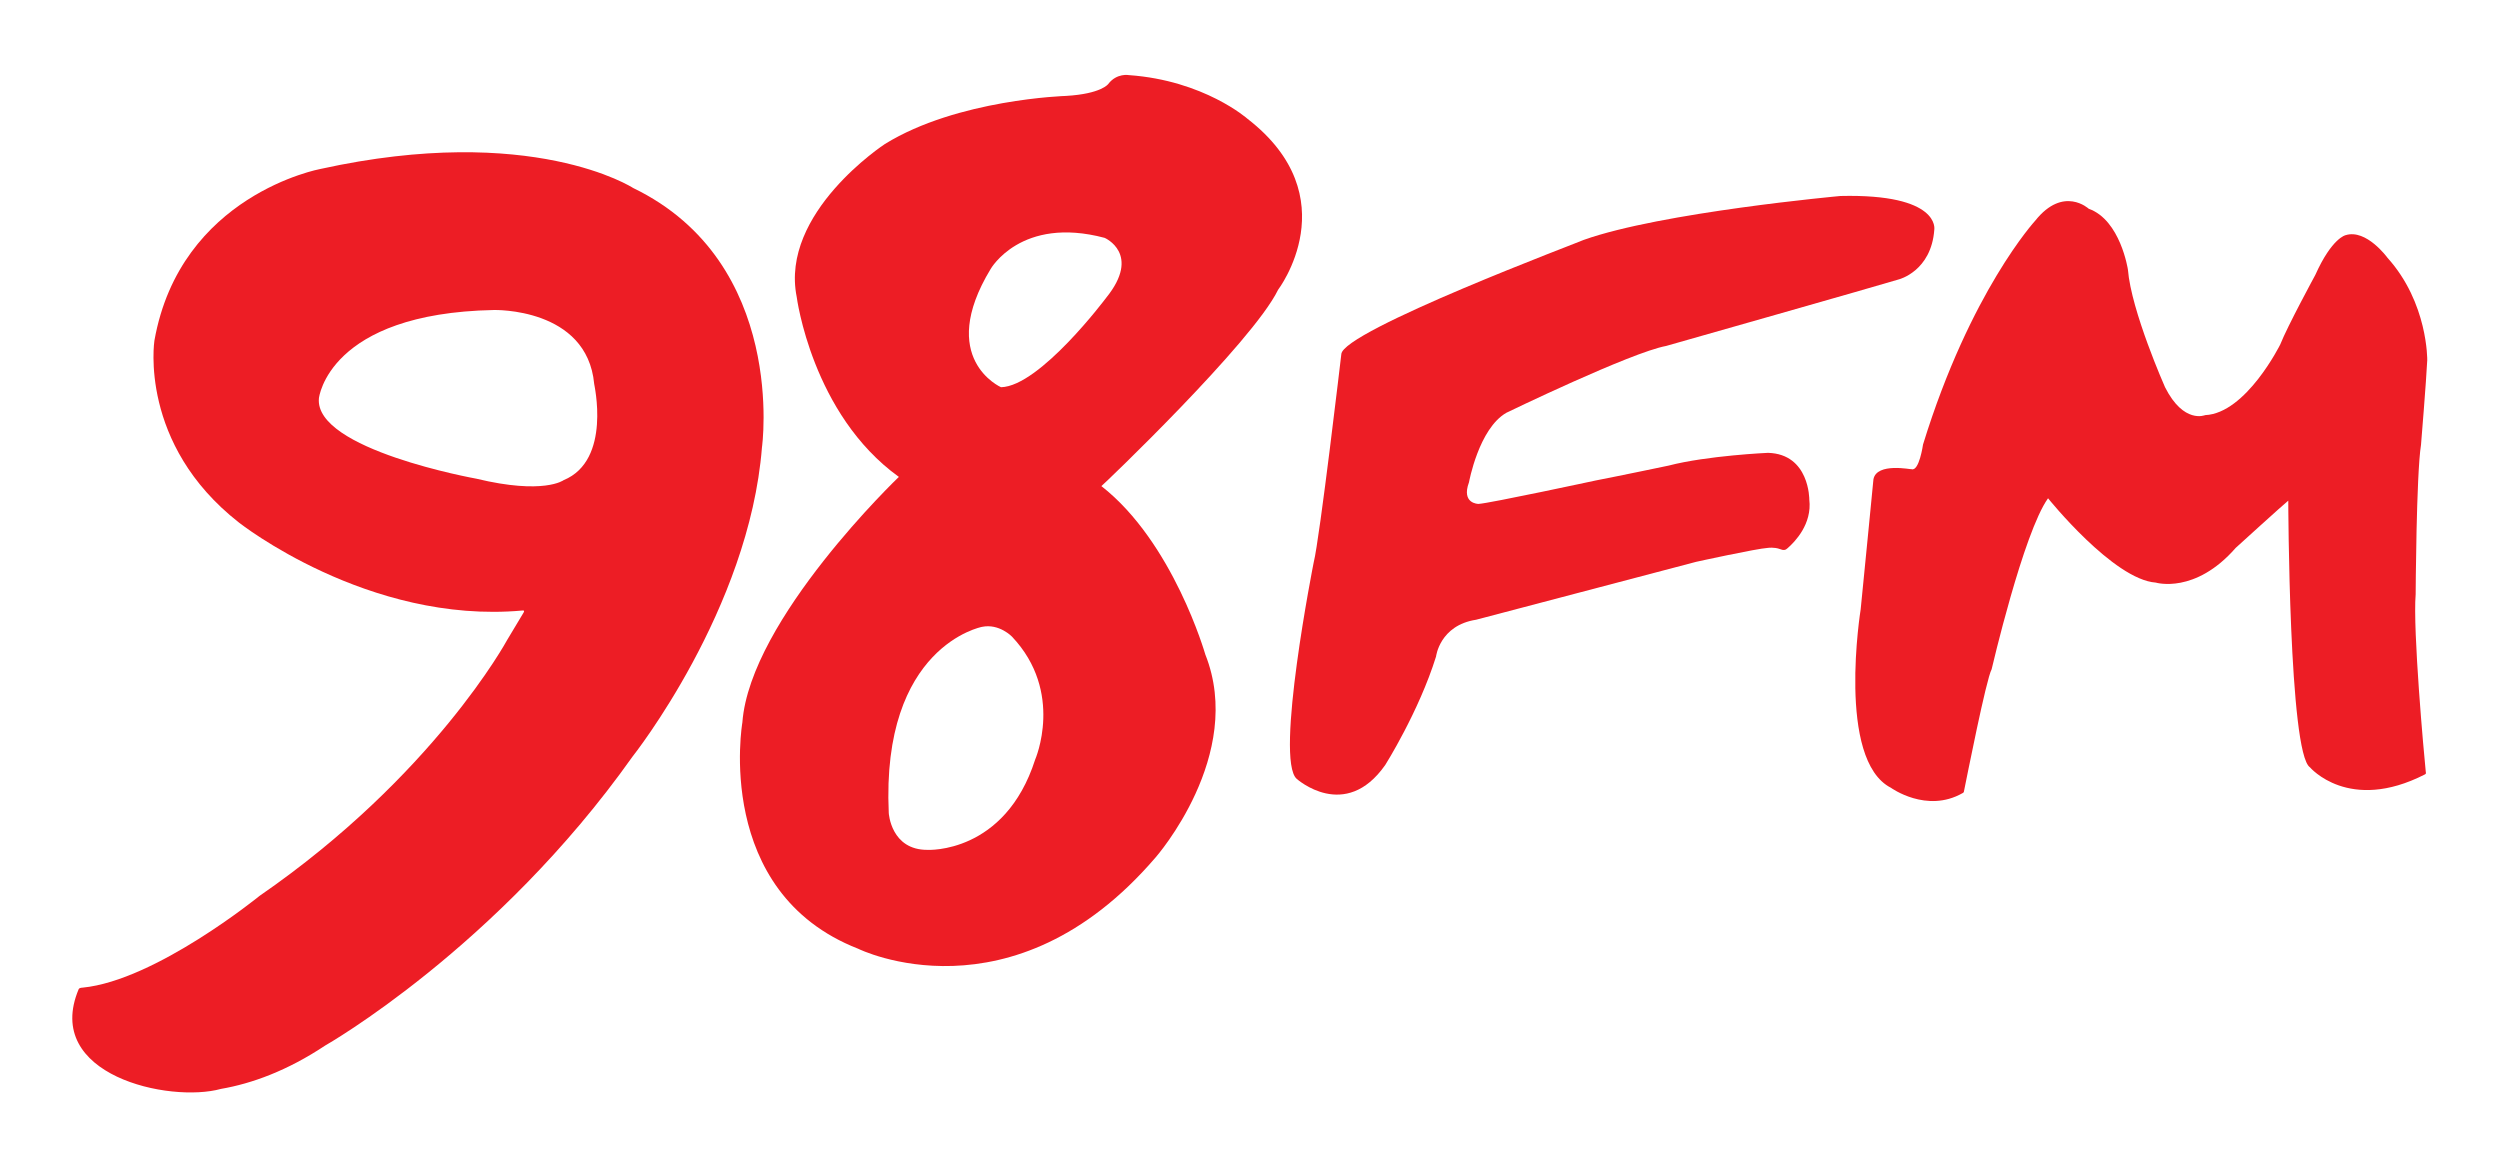
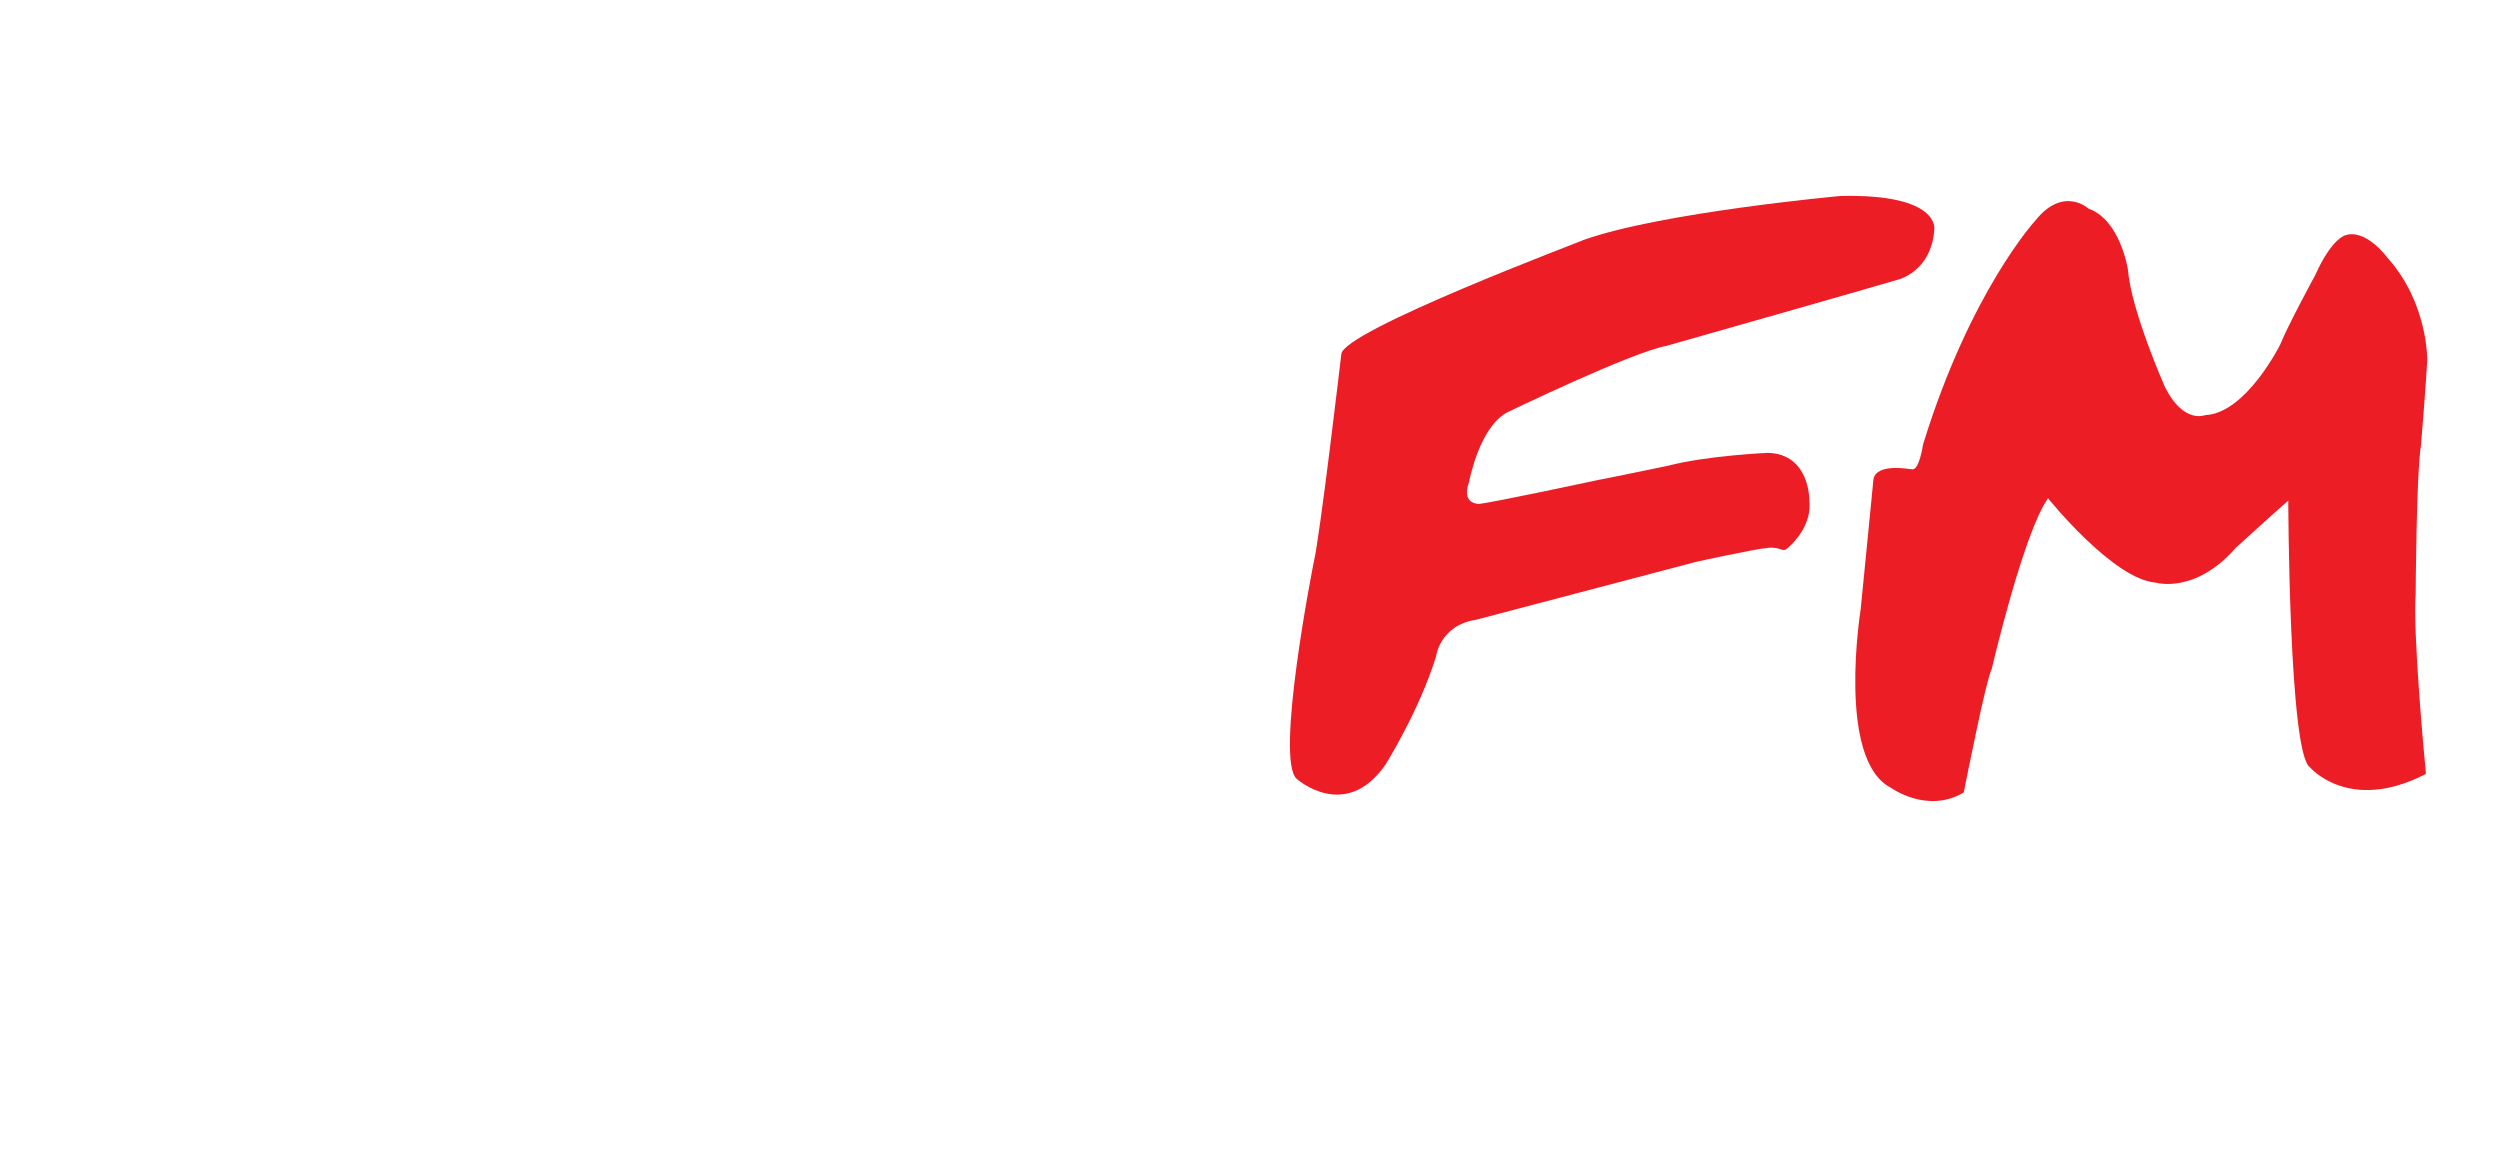
<svg xmlns="http://www.w3.org/2000/svg" version="1.1" id="Layer_1" x="0px" y="0px" viewBox="0 0 841.9 393.4" style="enable-background:new 0 0 841.9 393.4;" xml:space="preserve">
  <style type="text/css">
	.st0{fill:#ED1D25;}
</style>
  <g>
-     <path class="st0" d="M430.4,97.6c0,0,23.8-31.2-10.3-57.6c0,0-14.6-12.9-39.9-14.7c0,0-4.1-0.8-7,3c0,0-2.3,3.3-14.2,4   c0,0-36.6,1.1-61,16.2c0,0-35.4,23.1-29.7,51.5c0,0,5.1,39.5,34.4,60.6c0,0-50.1,47.9-52.7,82.7c0,0-9.9,57.1,39,76.2   c0,0,51.8,25.7,100.2-30.8c0,0,30.2-34.4,16.7-68.3c0,0-10.8-37.8-35-56.7C371,163.8,421.8,115.3,430.4,97.6 M348.6,255.8   c-10.2,31.8-36.2,30.4-36.2,30.4c-12.4,0.1-13.1-12.4-13.1-12.4c-2.6-56.3,31.4-62.7,31.4-62.7c5.8-1.2,10.1,3.3,10.1,3.3   C358.5,233.1,348.6,255.8,348.6,255.8 M372.5,100.3c0,0-22.3,29.8-35.4,30.1c0,0-21.8-9.6-3.5-39.8c0,0,10.2-18,38.4-10.5   C372,80.1,384.5,85.5,372.5,100.3" />
    <path class="st0" d="M451.7,119.3c0,0-7.3,62.3-9.3,70.1c0,0-13.2,66.5-5.7,72.9c0,0,16.3,14.6,29.8-4.7c0,0,11.3-17.9,17.1-36.5   c0,0,1.2-10.5,13.5-12.4l74.1-19.5c0,0,20.5-4.5,24.2-4.7c0,0,2.1-0.3,4,0.4c1.2,0.5,1.9,0.4,2.6-0.3c2.4-2.1,8.3-8.1,7.3-16.4   c0,0,0.1-15.3-13.9-15.7c0,0-20.4,0.9-33.5,4.3c0,0-17.2,3.6-24.5,5c0,0-35.8,7.7-39.5,7.9c0,0-5.9,0-3.2-7.3   c0,0,3.3-18.1,12.6-23.4c0,0,41.9-20.3,53.8-22.5c0,0,72.5-20.6,78.3-22.4c0,0,11-2.7,12-16.8c0,0,2.1-12.1-31.6-11.3   c0,0-60.4,5.5-86.5,14.8C533.5,80.9,451.9,111.5,451.7,119.3" />
    <path class="st0" d="M630.9,161.4c0,0-3.5,36-4.3,43.8c0,0-8.2,50.7,10.2,60.1c0,0,12,8.7,24.1,1.8c0.3-0.1,0.5-0.4,0.5-0.7   c0.9-4.4,7.5-37.8,9.3-41c0,0,10.7-46,19-57.6c0,0,22,27.4,36.3,28.4c0,0,13.2,4,26.9-11.7c0,0,16.5-15,17.7-15.9   c0,0,0.2,85.1,7.3,89.8c0,0,13.1,15.5,38.7,2.4c0.4-0.2,0.4-0.4,0.3-0.9c-0.6-5.8-4.4-47.8-3.4-59.8c0,0,0.2-40.3,1.8-50.3   c0,0,1.8-21.9,2.1-28.5c0,0,0.3-19.3-13.4-34.5c0,0-7.1-9.8-14.1-7.6c0,0-4.6,0.9-10.2,13.4c0,0-9.4,17.3-11.8,23.4   c0,0-11.5,23.2-25.3,23.8c0,0-7.2,3.1-13.5-9.4c0,0-11.4-25.7-12.5-39.6c0,0-2.5-16.7-13.2-20.5c0,0-8.5-7.9-18,4   c0,0-21.9,23.8-37.8,75.4c0,0-1.3,9.2-3.9,8.3C643.8,158.2,632,155.6,630.9,161.4" />
-     <path class="st0" d="M213.2,63.3c0,0-34-22.1-105.3-6.4c0,0-47.2,8.7-55.9,57.8c0,0-5.4,34.8,28.5,61.3c0,0,43.4,34.3,95.4,29.6   c1.1-0.2,0.3,0.9,0.3,0.9l-5.4,9c0,0-24.7,45.7-83.4,86.2c0,0-35,28.5-59.6,30.9c-0.6,0-1.2,0.2-1.3,0.5   c-12.2,29,30.6,38.4,47.9,33.6c10.4-1.8,22.3-6.1,35.1-14.6c0,0,57.8-32.8,103.5-97.3c0,0,39.3-49.5,43.6-104.2   C256.6,150.8,265.3,88.5,213.2,63.3 M189.8,161.7c0,0-6.6,5-29.4-0.5c0,0-54.7-9.8-53-27.1c0,0,3.1-28.6,58.9-29.7   c0,0,31.4-0.9,33.8,24.9C200,129.2,206.1,155,189.8,161.7" />
  </g>
</svg>